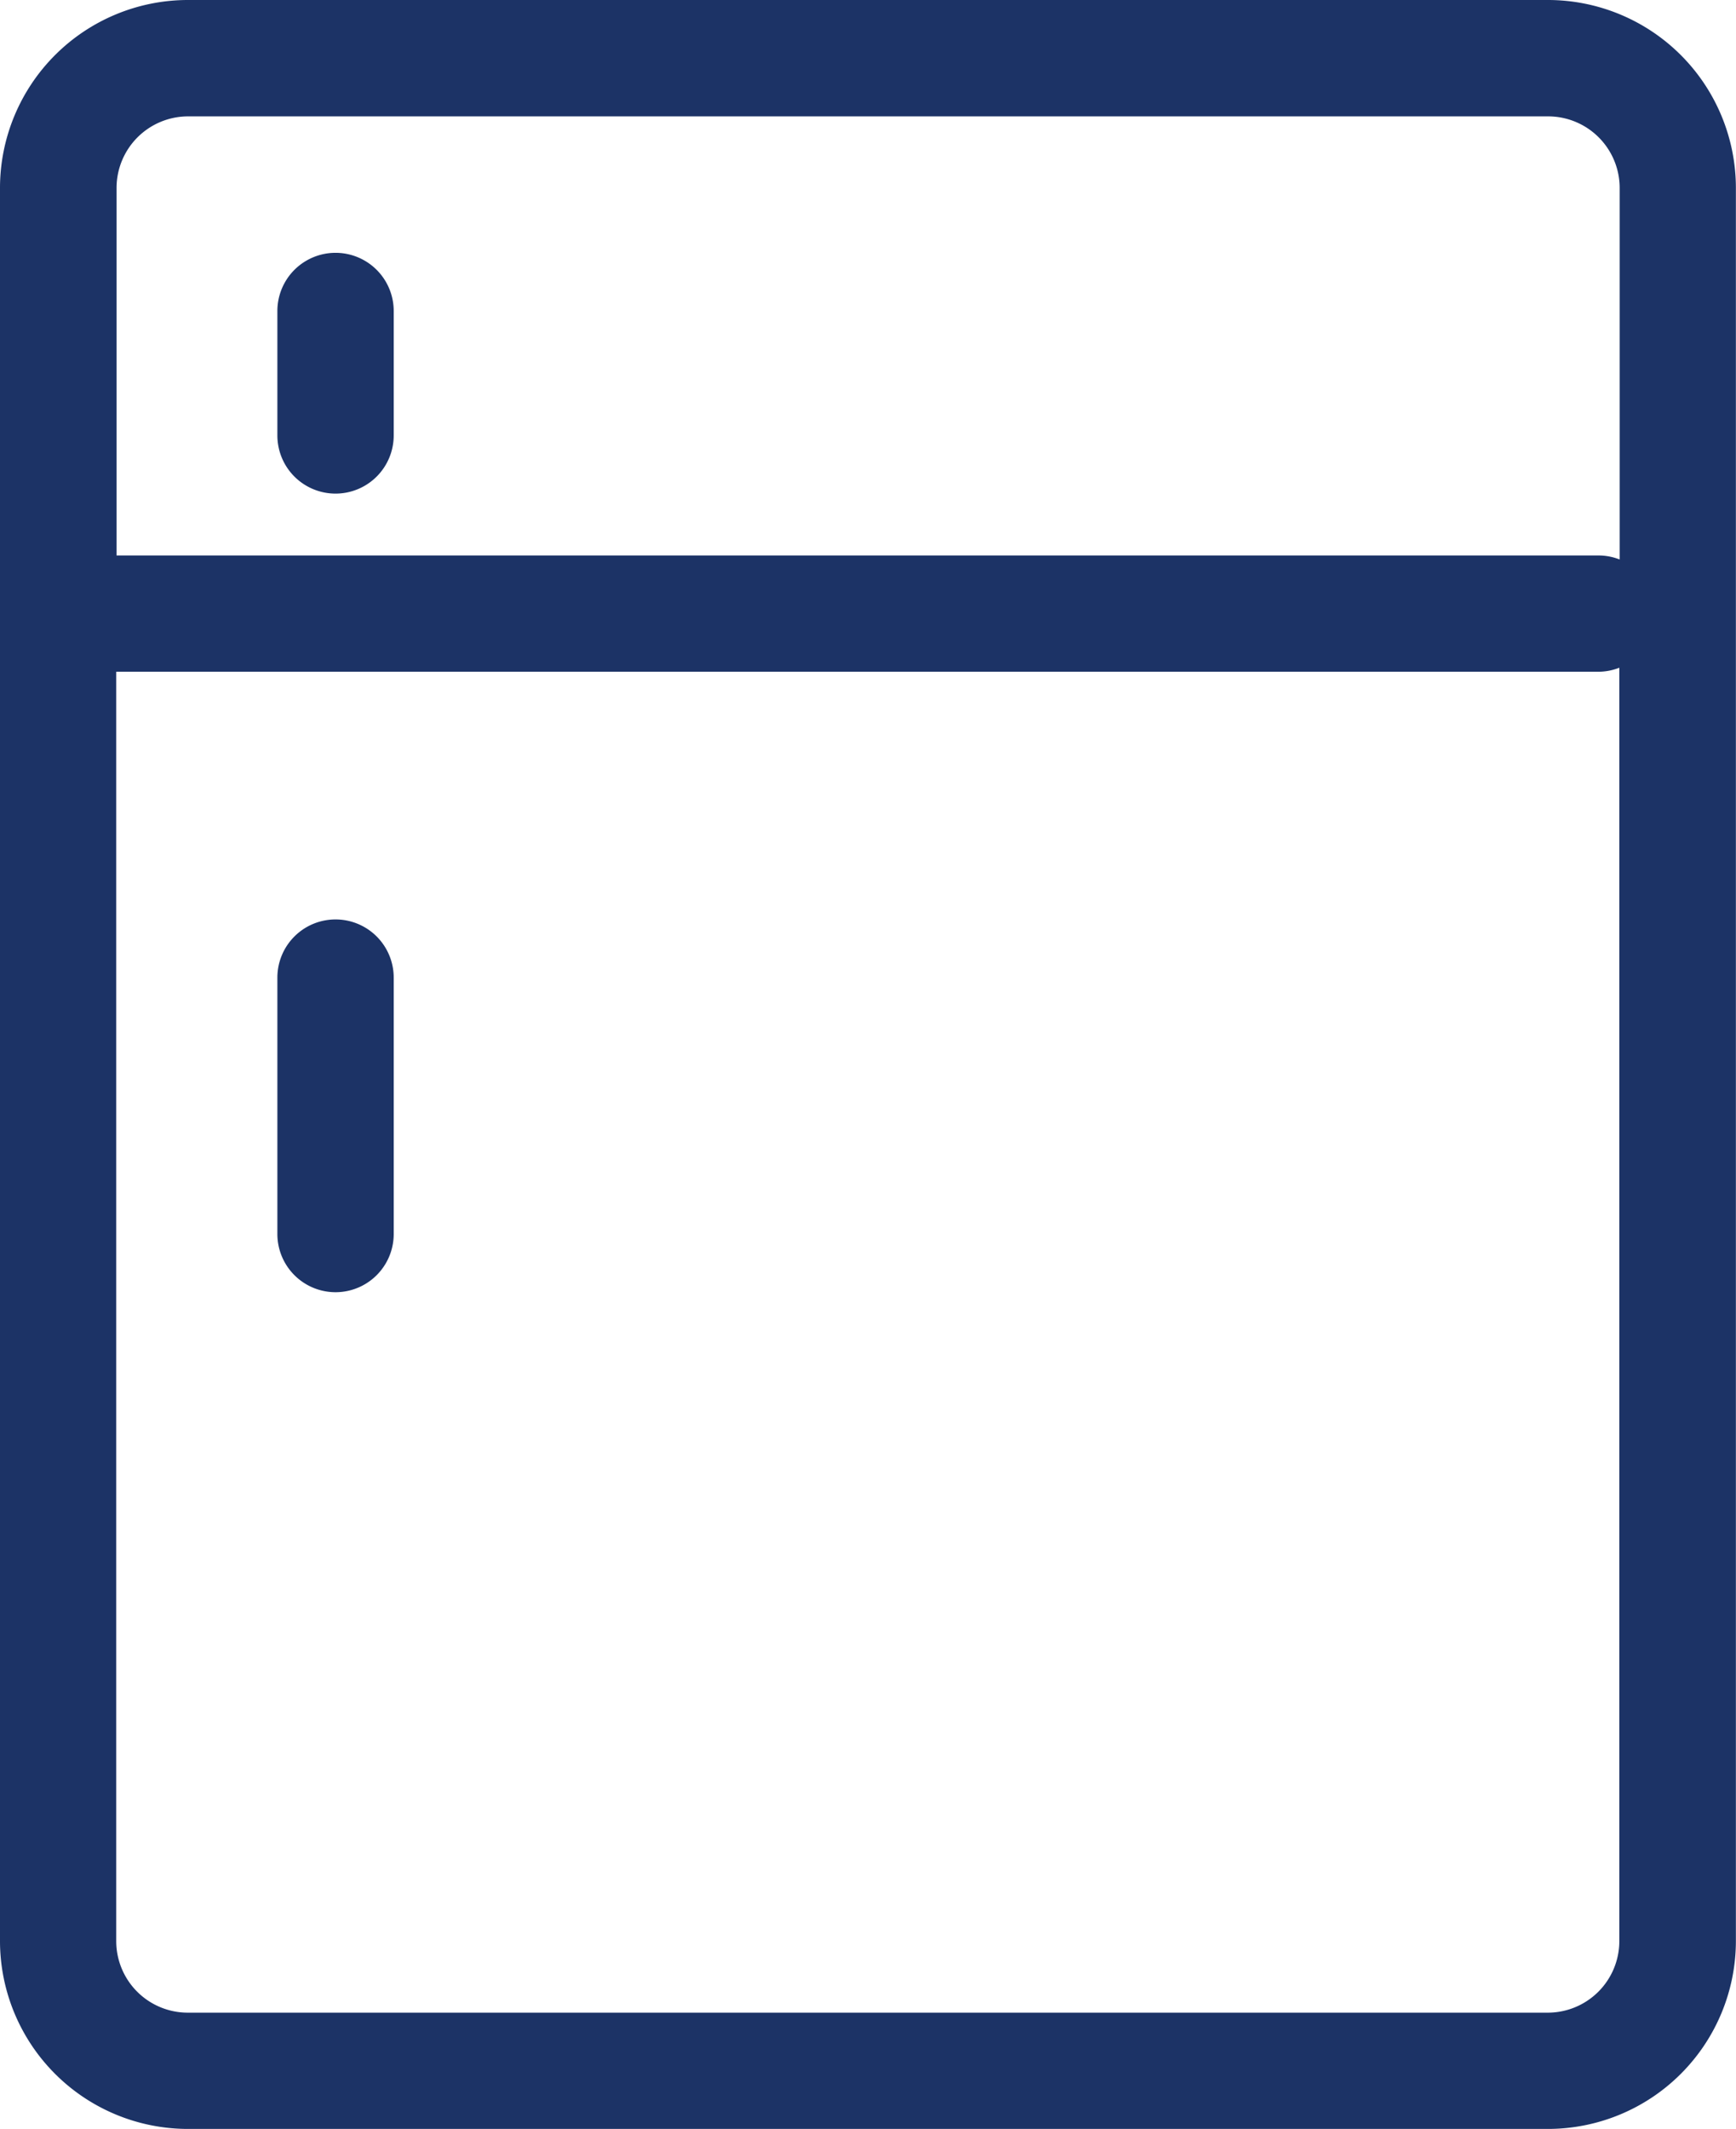
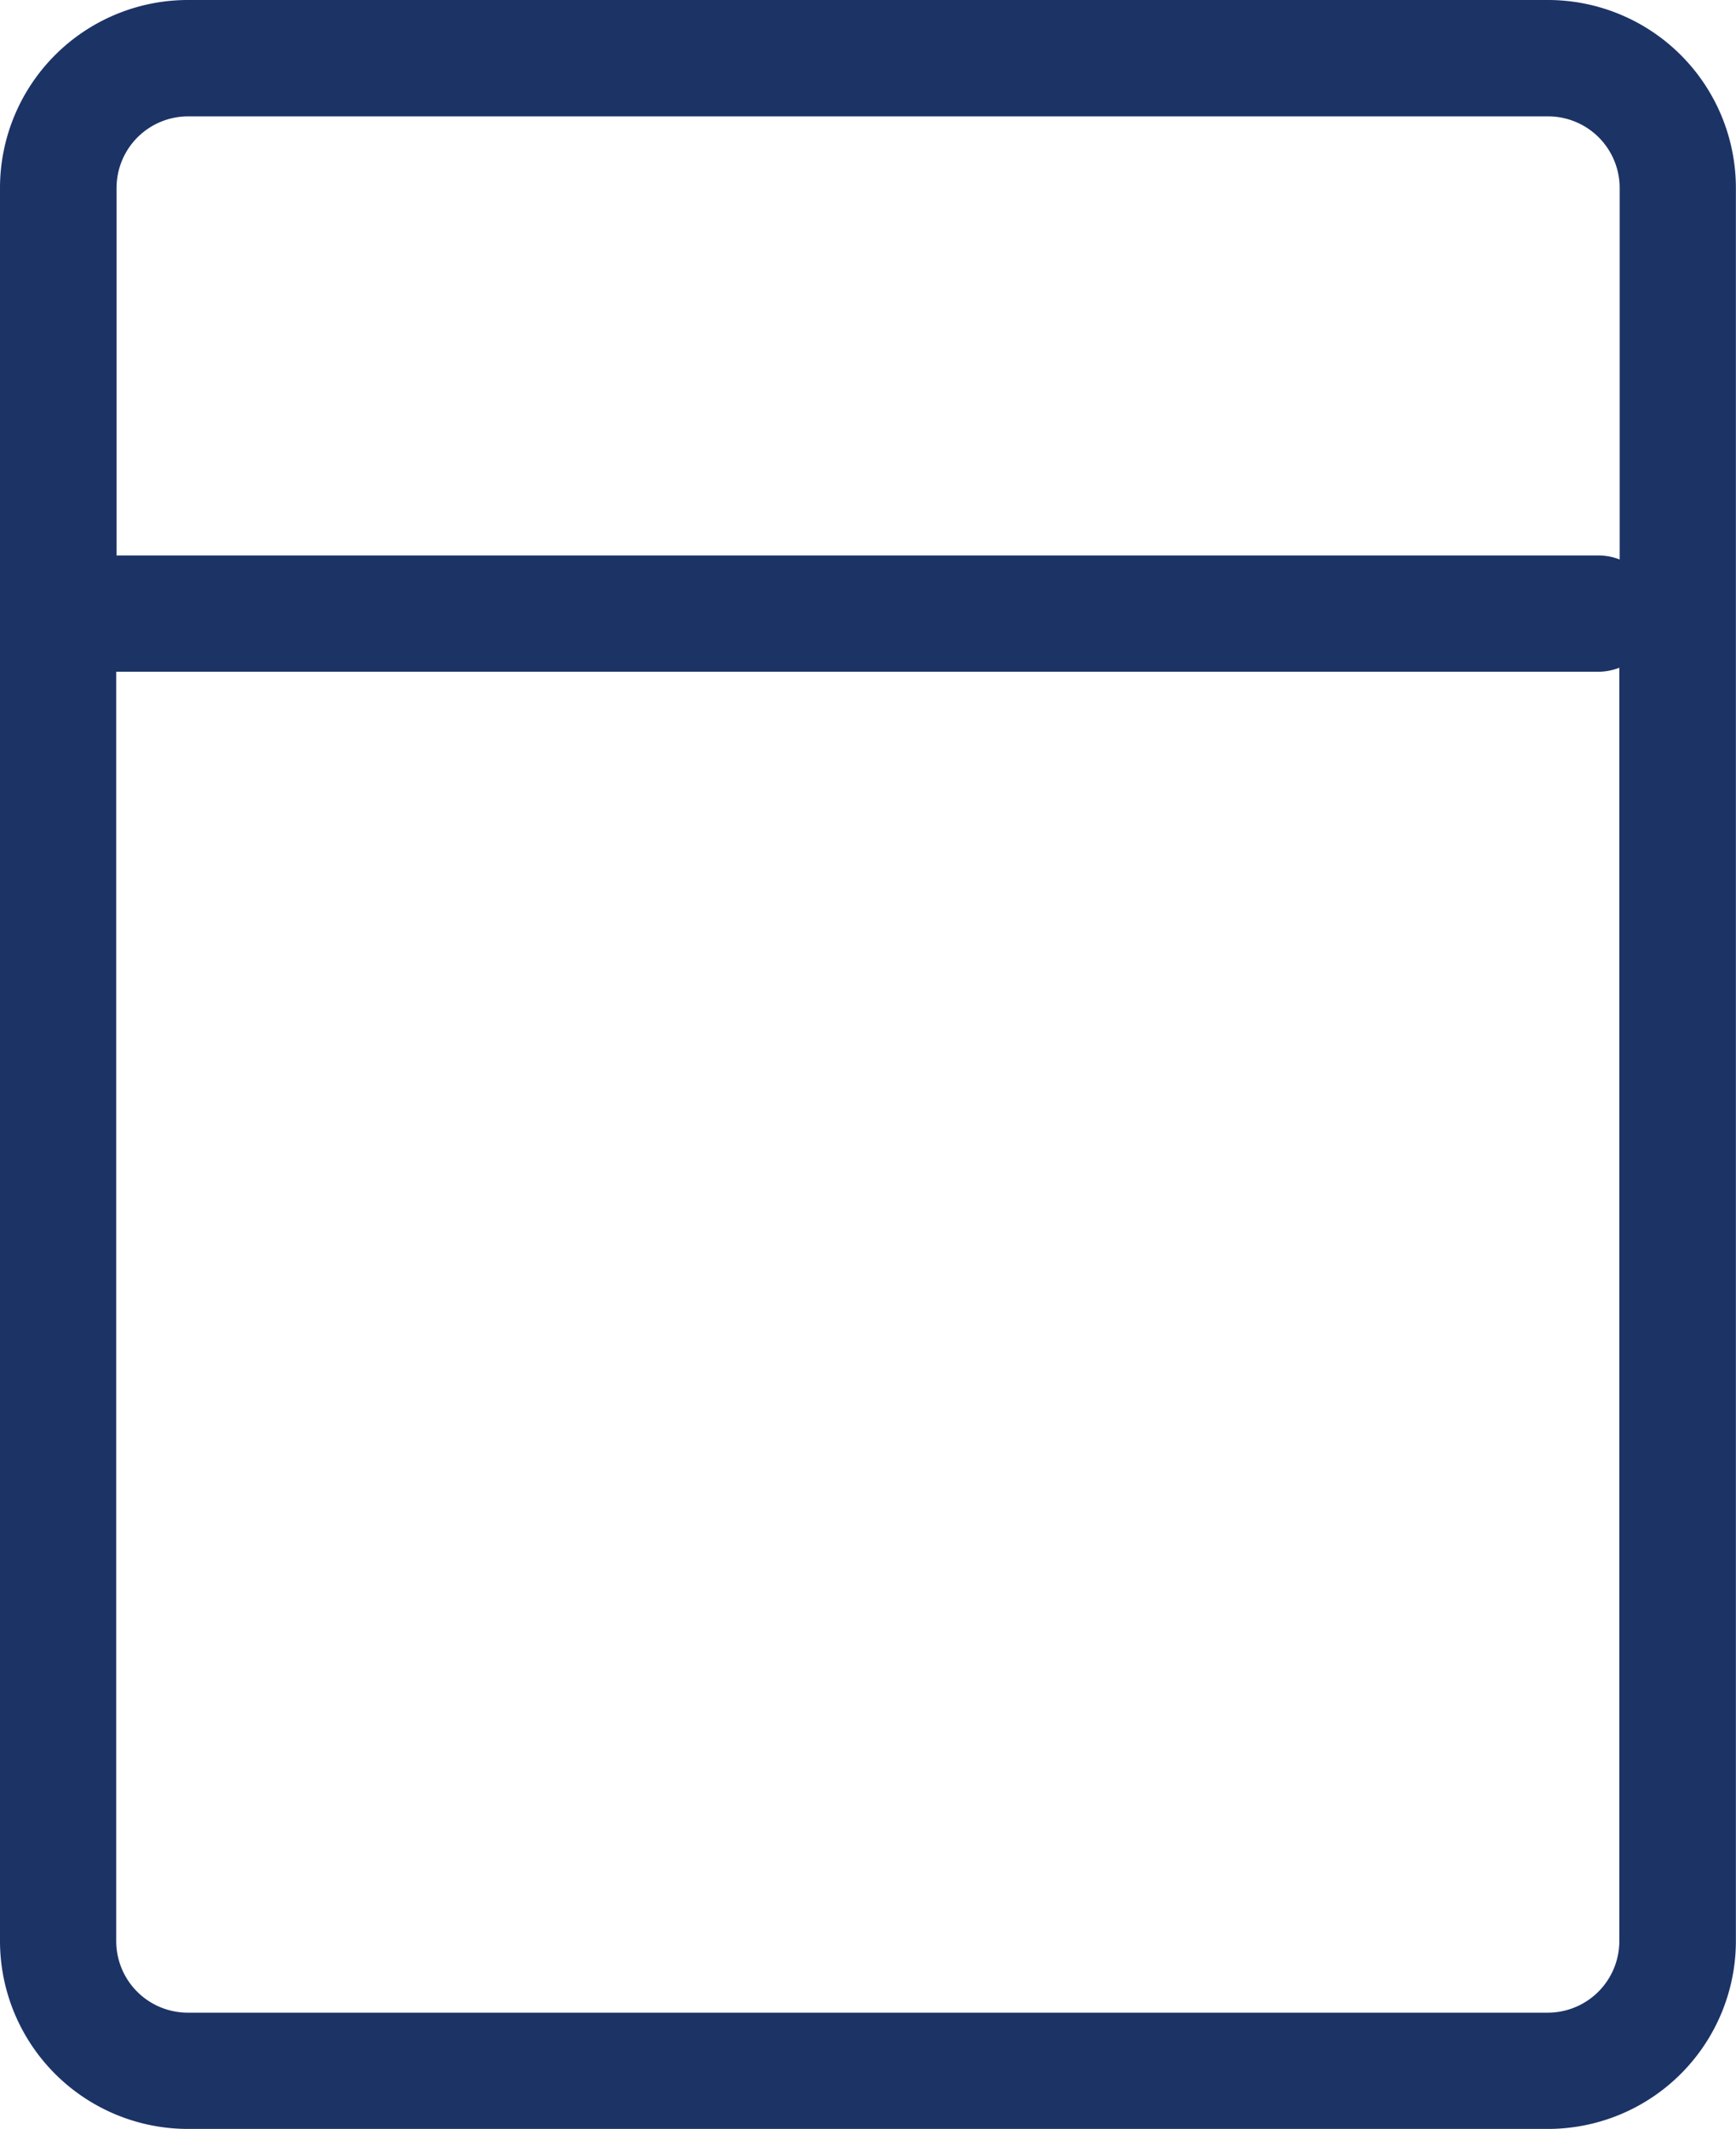
<svg xmlns="http://www.w3.org/2000/svg" width="15.578" height="19.098" viewBox="0 0 15.578 19.098">
  <g transform="translate(-0.001)">
    <path d="M348.776,226.135H336.569a1.687,1.687,0,0,0-1.685,1.685v15.728a1.687,1.687,0,0,0,1.685,1.685h12.207a1.687,1.687,0,0,0,1.685-1.685V227.82A1.687,1.687,0,0,0,348.776,226.135Zm-12.207,1.044h12.207a.642.642,0,0,1,.642.642v3.333a.519.519,0,0,0-.188-.036h-13.3v-3.3A.642.642,0,0,1,336.569,227.179Zm12.207,17.011H336.569a.642.642,0,0,1-.642-.642V232.161h13.3a.519.519,0,0,0,.188-.036v11.423A.642.642,0,0,1,348.776,244.19Z" transform="translate(-334.883 -226.135)" fill="#1c3366" />
-     <path d="M346.046,237.991a.522.522,0,0,0,.522-.522v-1.116a.522.522,0,1,0-1.044,0v1.116A.522.522,0,0,0,346.046,237.991Z" transform="translate(-343.034 -233.563)" fill="#1c3366" />
-     <path d="M346.046,261.389a.522.522,0,0,0-.522.522v2.3a.522.522,0,1,0,1.044,0v-2.3A.522.522,0,0,0,346.046,261.389Z" transform="translate(-343.034 -253.141)" fill="#1c3366" />
  </g>
</svg>